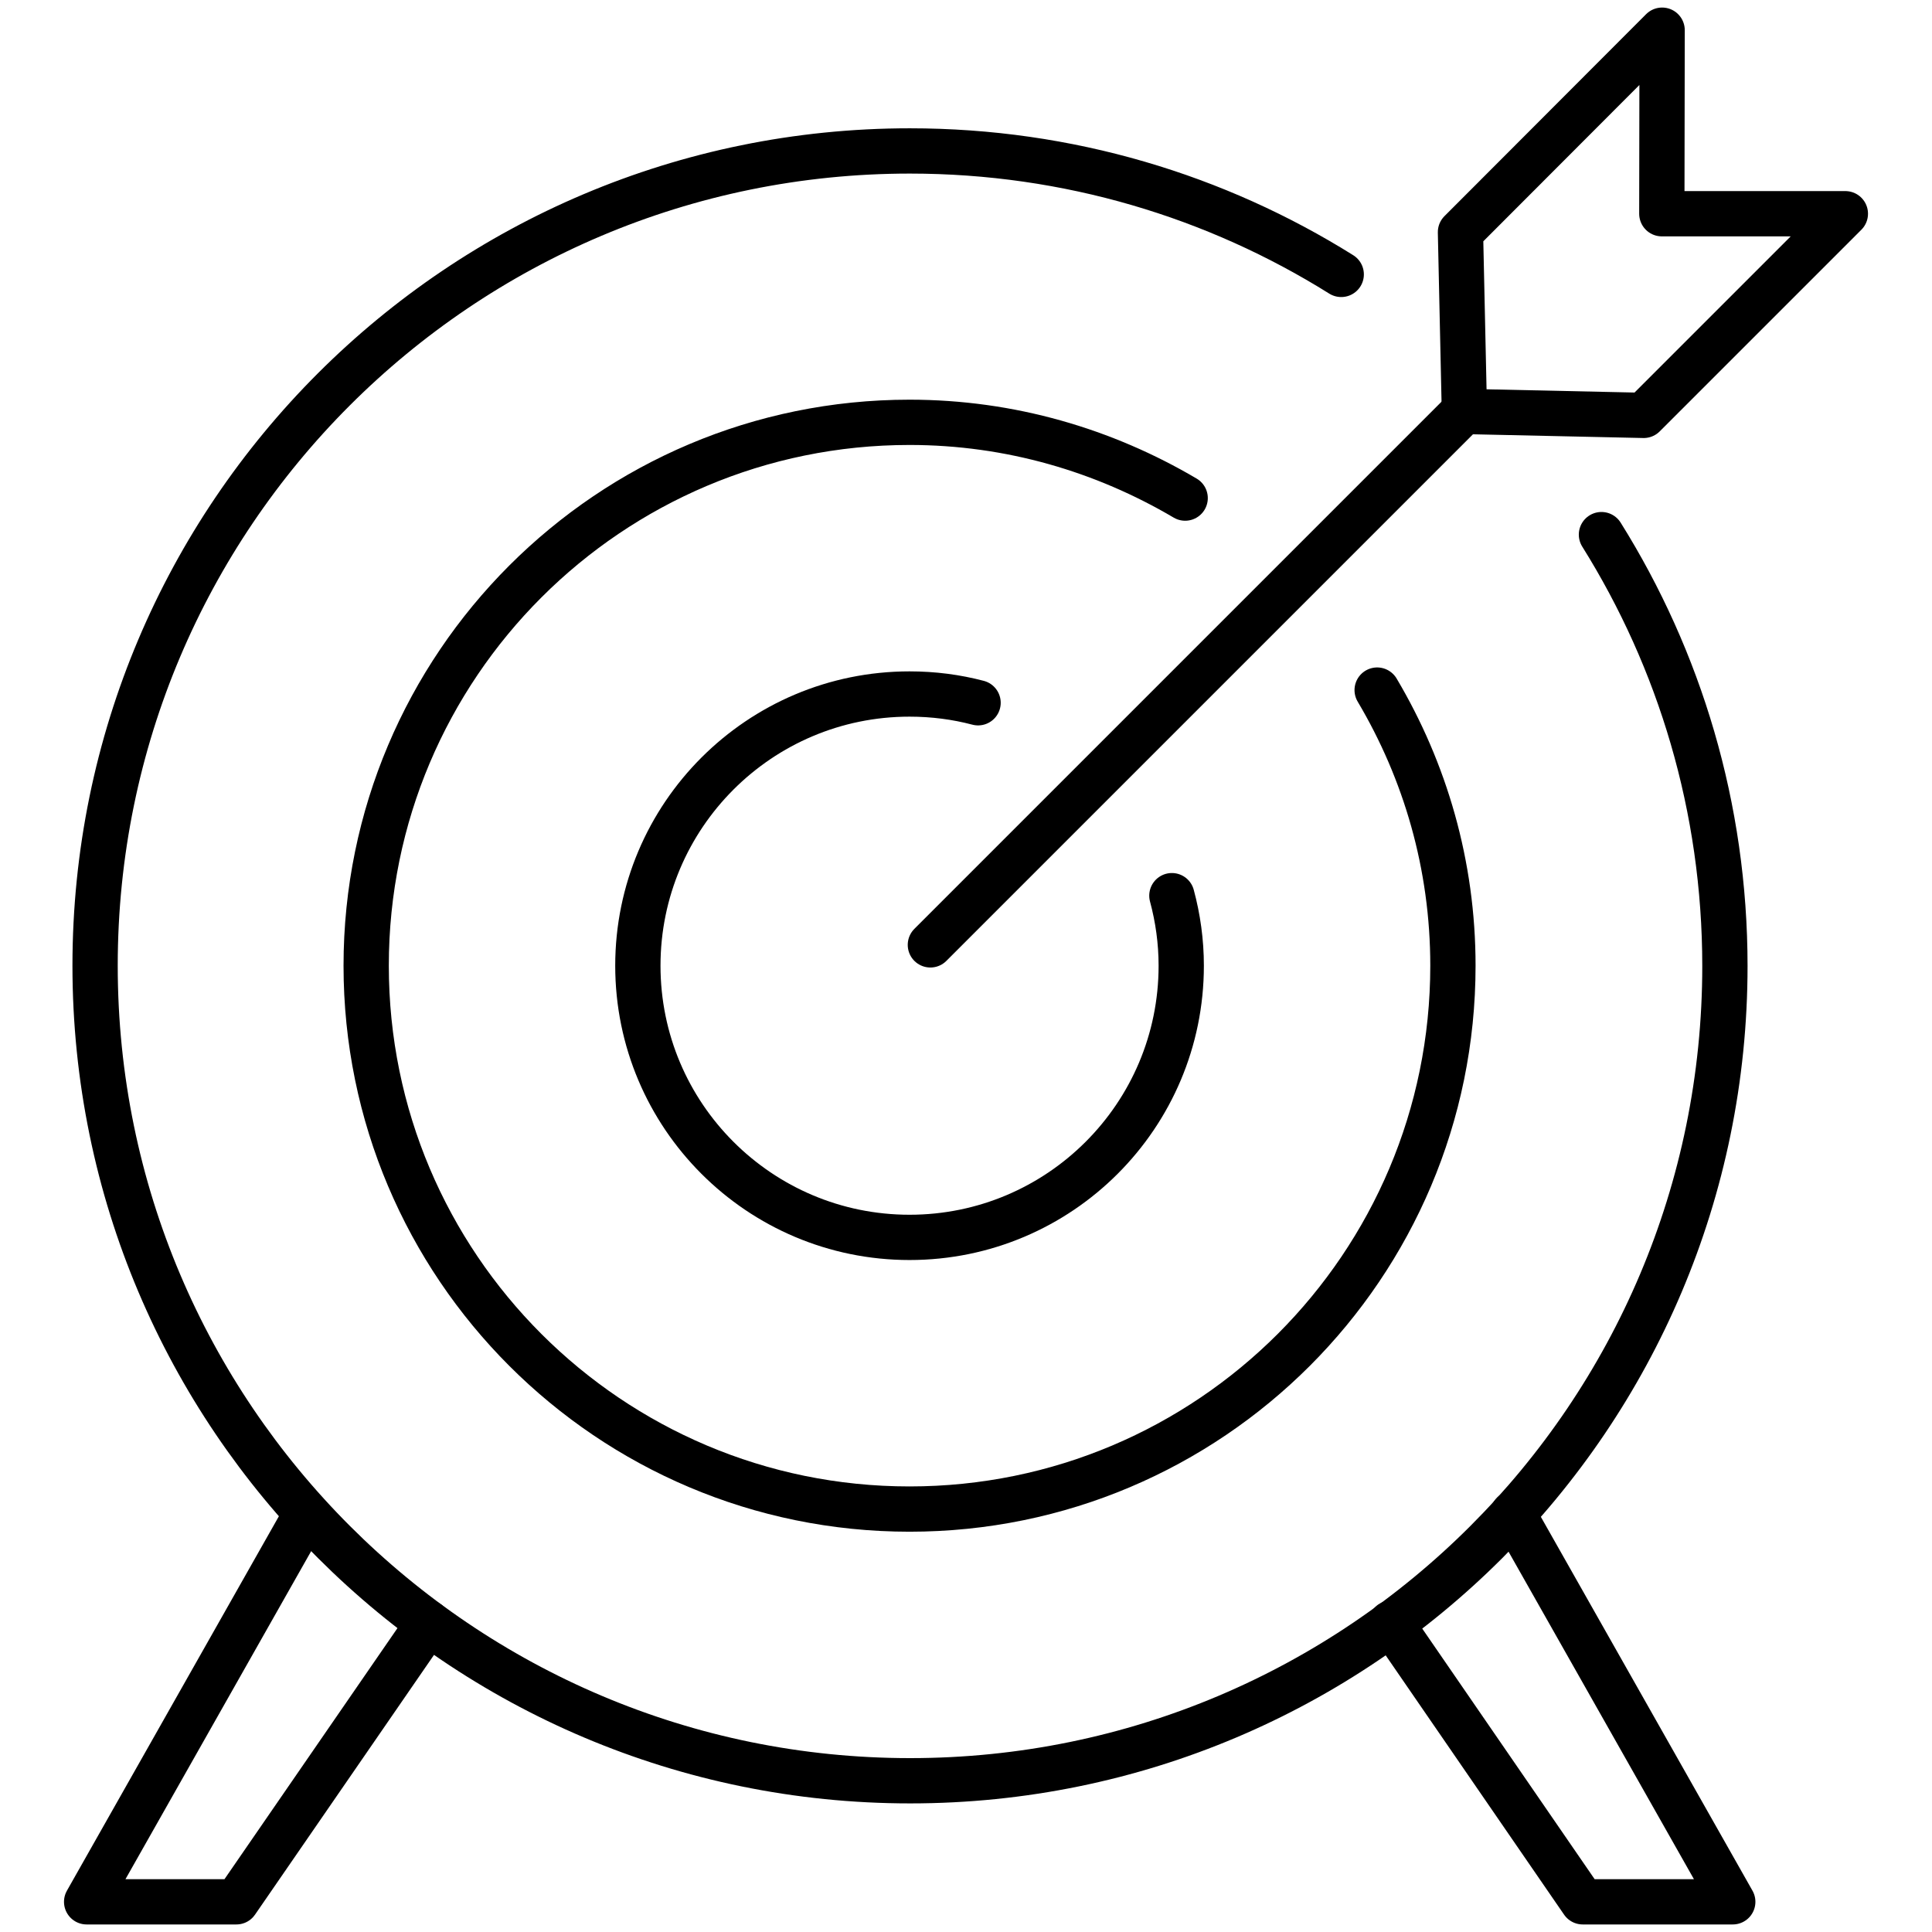
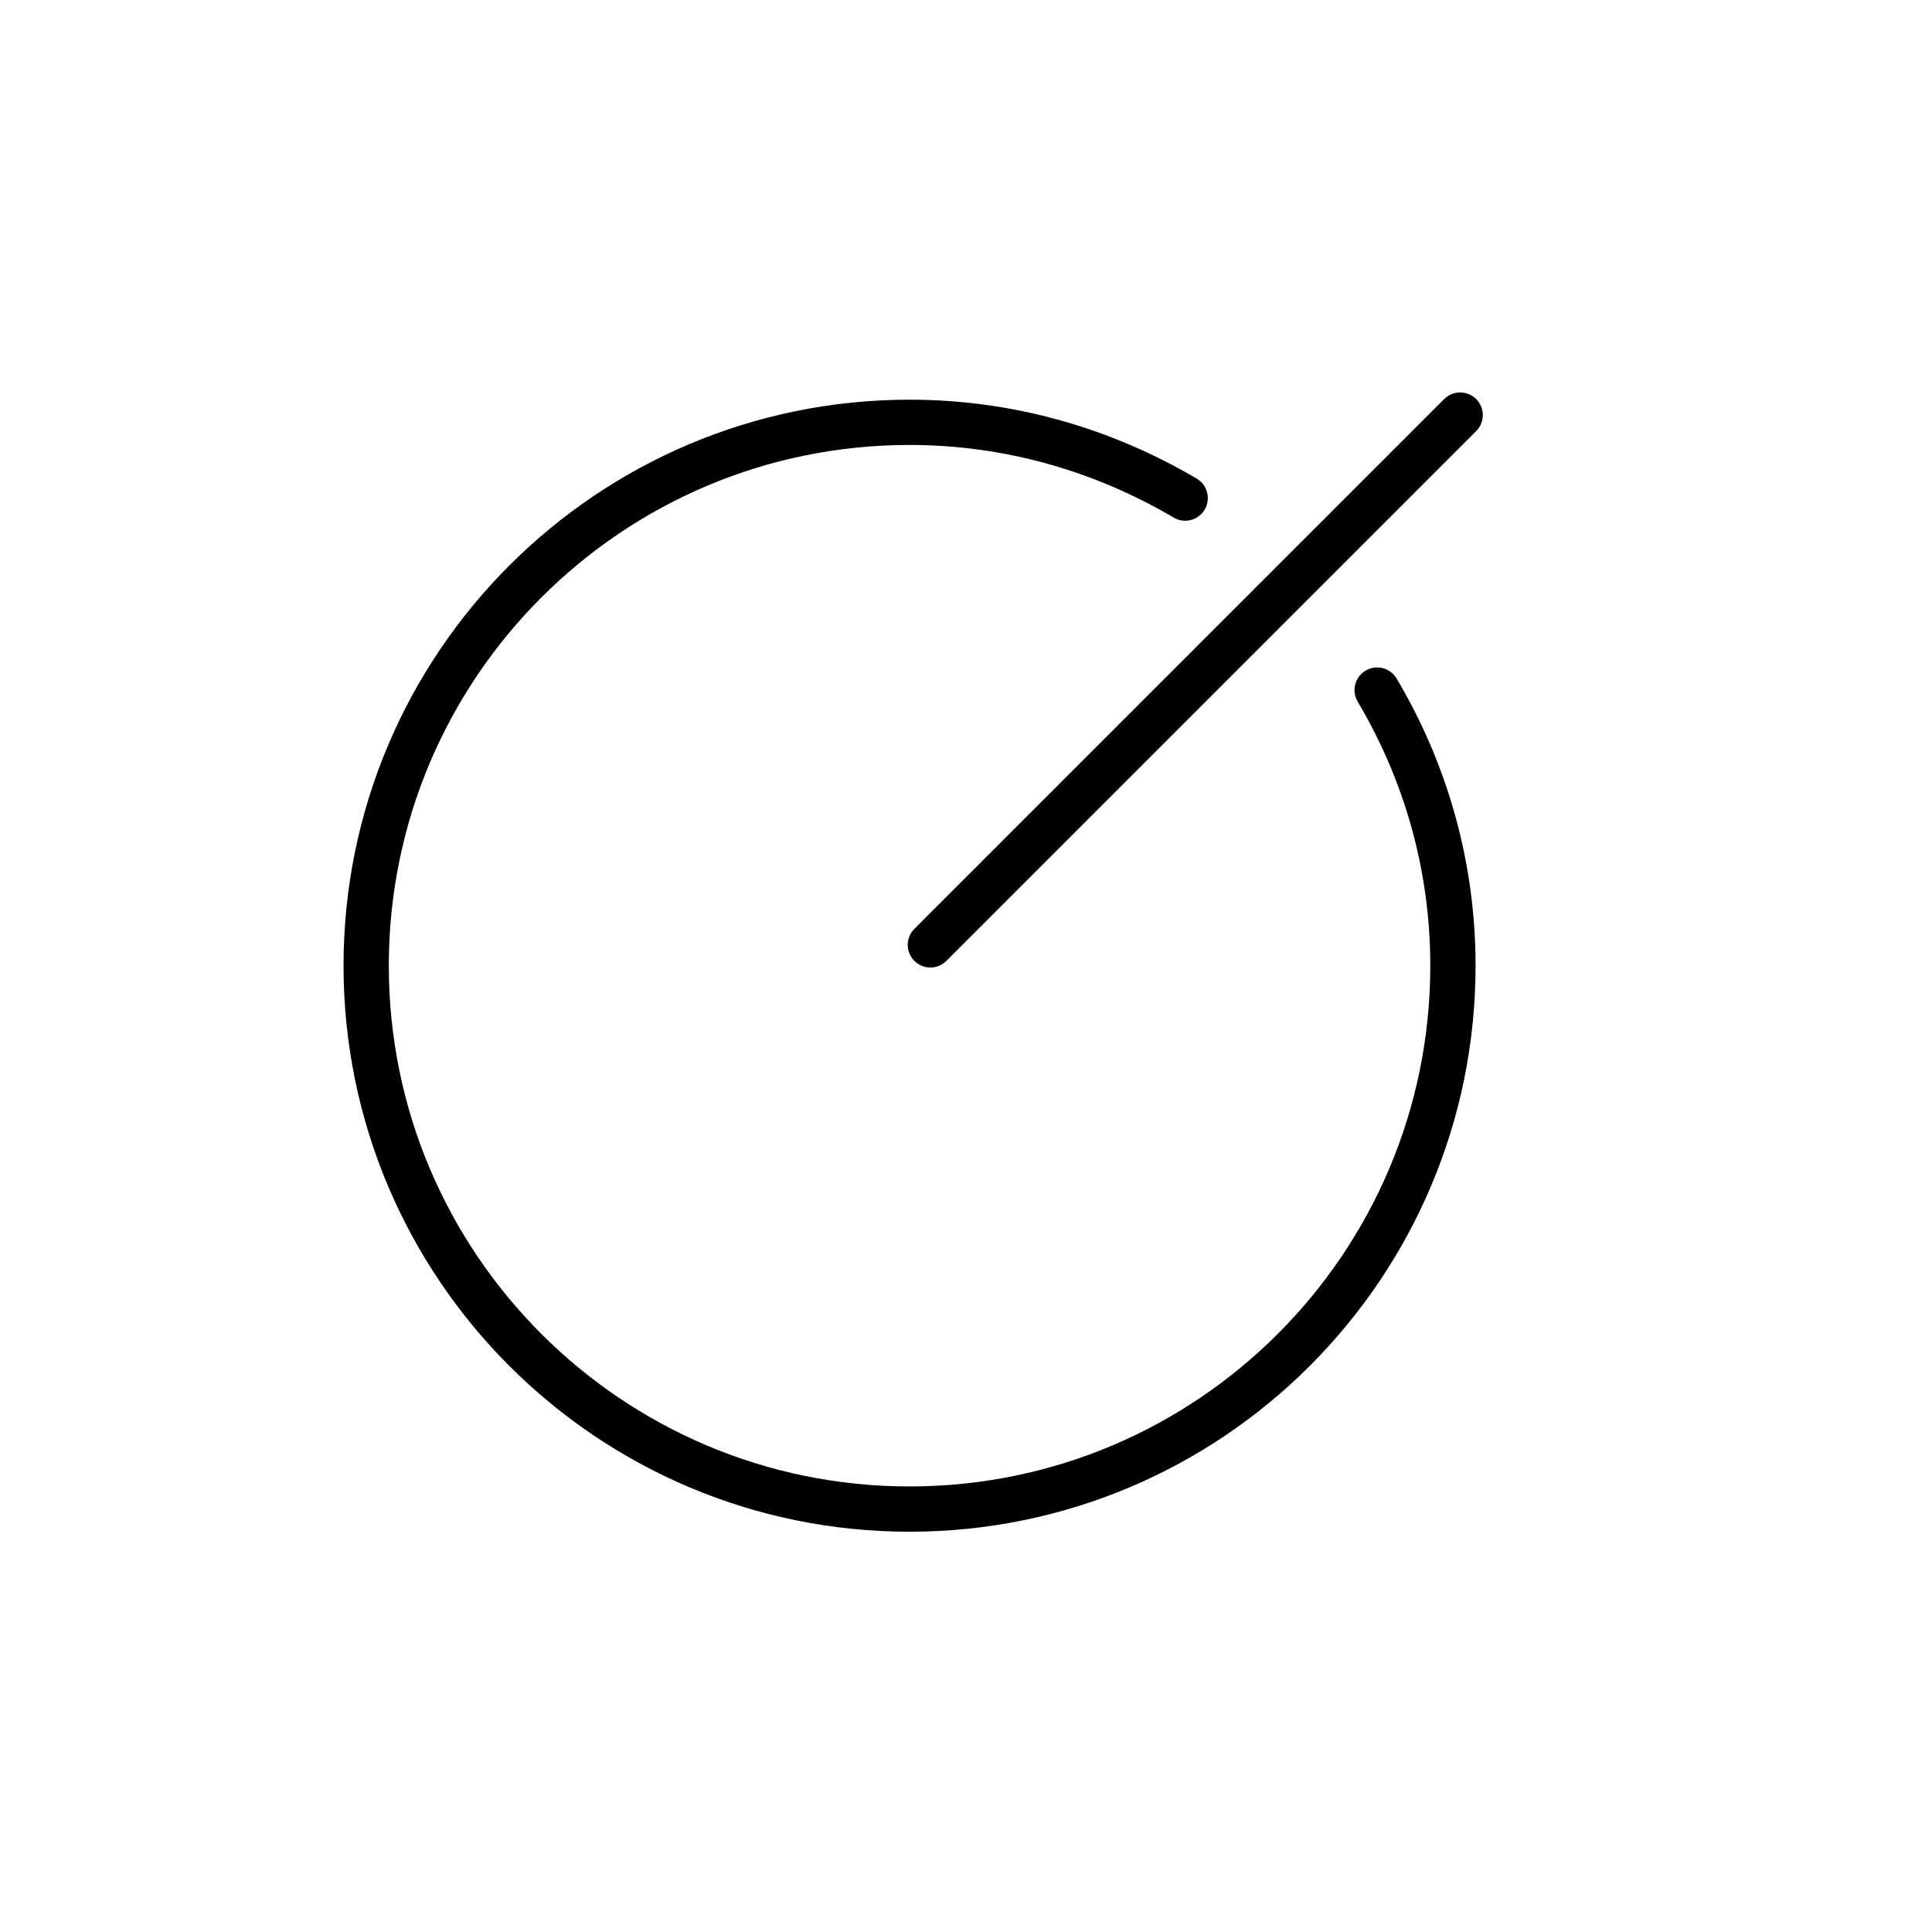
<svg xmlns="http://www.w3.org/2000/svg" id="a" width="64" height="64" viewBox="0 0 64 64">
  <line x1="30.82" y1="31.3" x2="48.37" y2="13.75" fill="none" stroke="#000" stroke-linecap="round" stroke-linejoin="round" stroke-width="1.5" />
-   <path d="M32.4,23.28c-.72-.19-1.48-.29-2.27-.29-4.97,0-9,4.03-9,9s4.03,9,9,9,9-4.03,9-9c0-.8-.11-1.58-.31-2.32" fill="none" stroke="#000" stroke-linecap="round" stroke-linejoin="round" stroke-width="1.5" />
  <path d="M39.26,16.5c-2.68-1.58-5.79-2.51-9.13-2.51-9.94,0-18,8.06-18,18s8.06,18,18,18,18-8.06,18-18c0-3.34-.92-6.45-2.51-9.13" fill="none" stroke="#000" stroke-linecap="round" stroke-linejoin="round" stroke-width="1.5" />
-   <polyline points="46.08 53.77 52.43 63 57.4 63 50.12 50.14" fill="none" stroke="#000" stroke-linecap="round" stroke-linejoin="round" stroke-width="1.5" />
-   <polyline points="14.19 53.77 7.83 63 2.87 63 10.15 50.14" fill="none" stroke="#000" stroke-linecap="round" stroke-linejoin="round" stroke-width="1.5" />
-   <path d="M53.05,17.71c2.59,4.14,4.09,9.04,4.09,14.29,0,14.91-12.09,26.99-26.99,26.99S3.15,46.9,3.15,31.99,15.23,5,30.14,5c5.25,0,10.15,1.5,14.29,4.09" fill="none" stroke="#000" stroke-linecap="round" stroke-linejoin="round" stroke-width="1.5" />
-   <polygon points="48.51 13.63 48.38 7.69 55.06 1 55.05 7.08 61.13 7.08 54.45 13.76 48.51 13.63" fill="none" stroke="#000" stroke-linejoin="round" stroke-width="1.5" />
</svg>